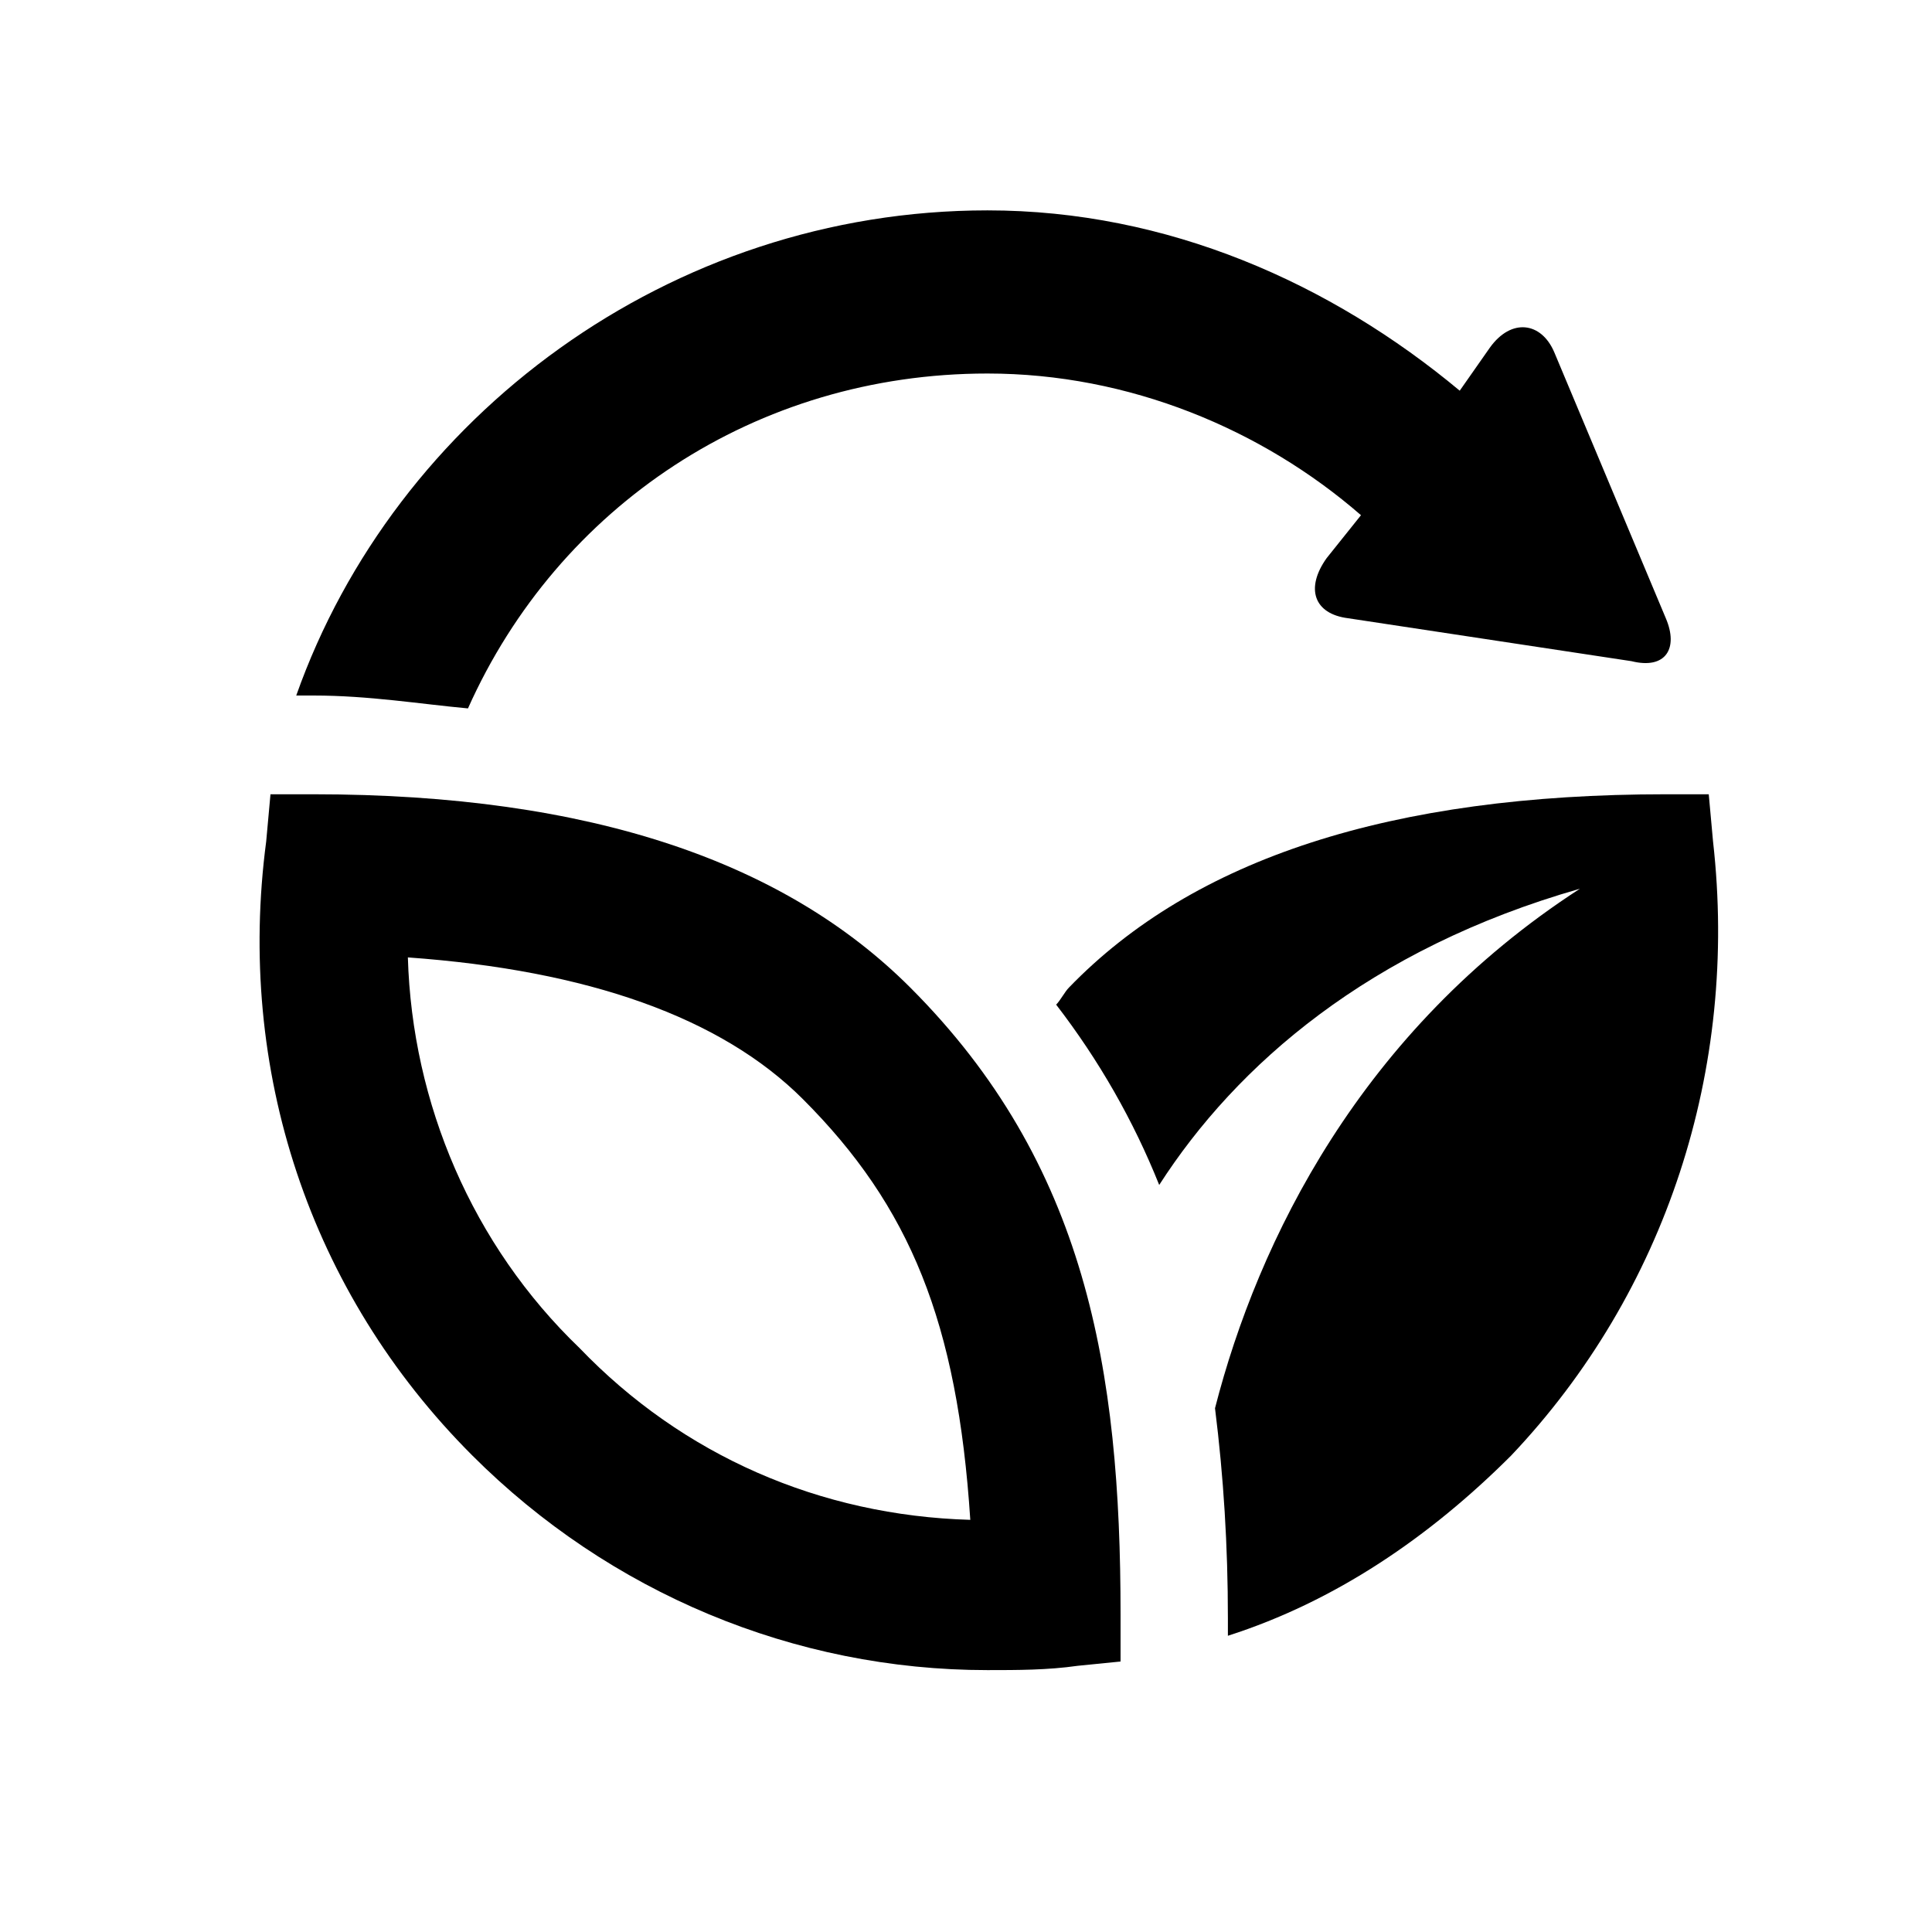
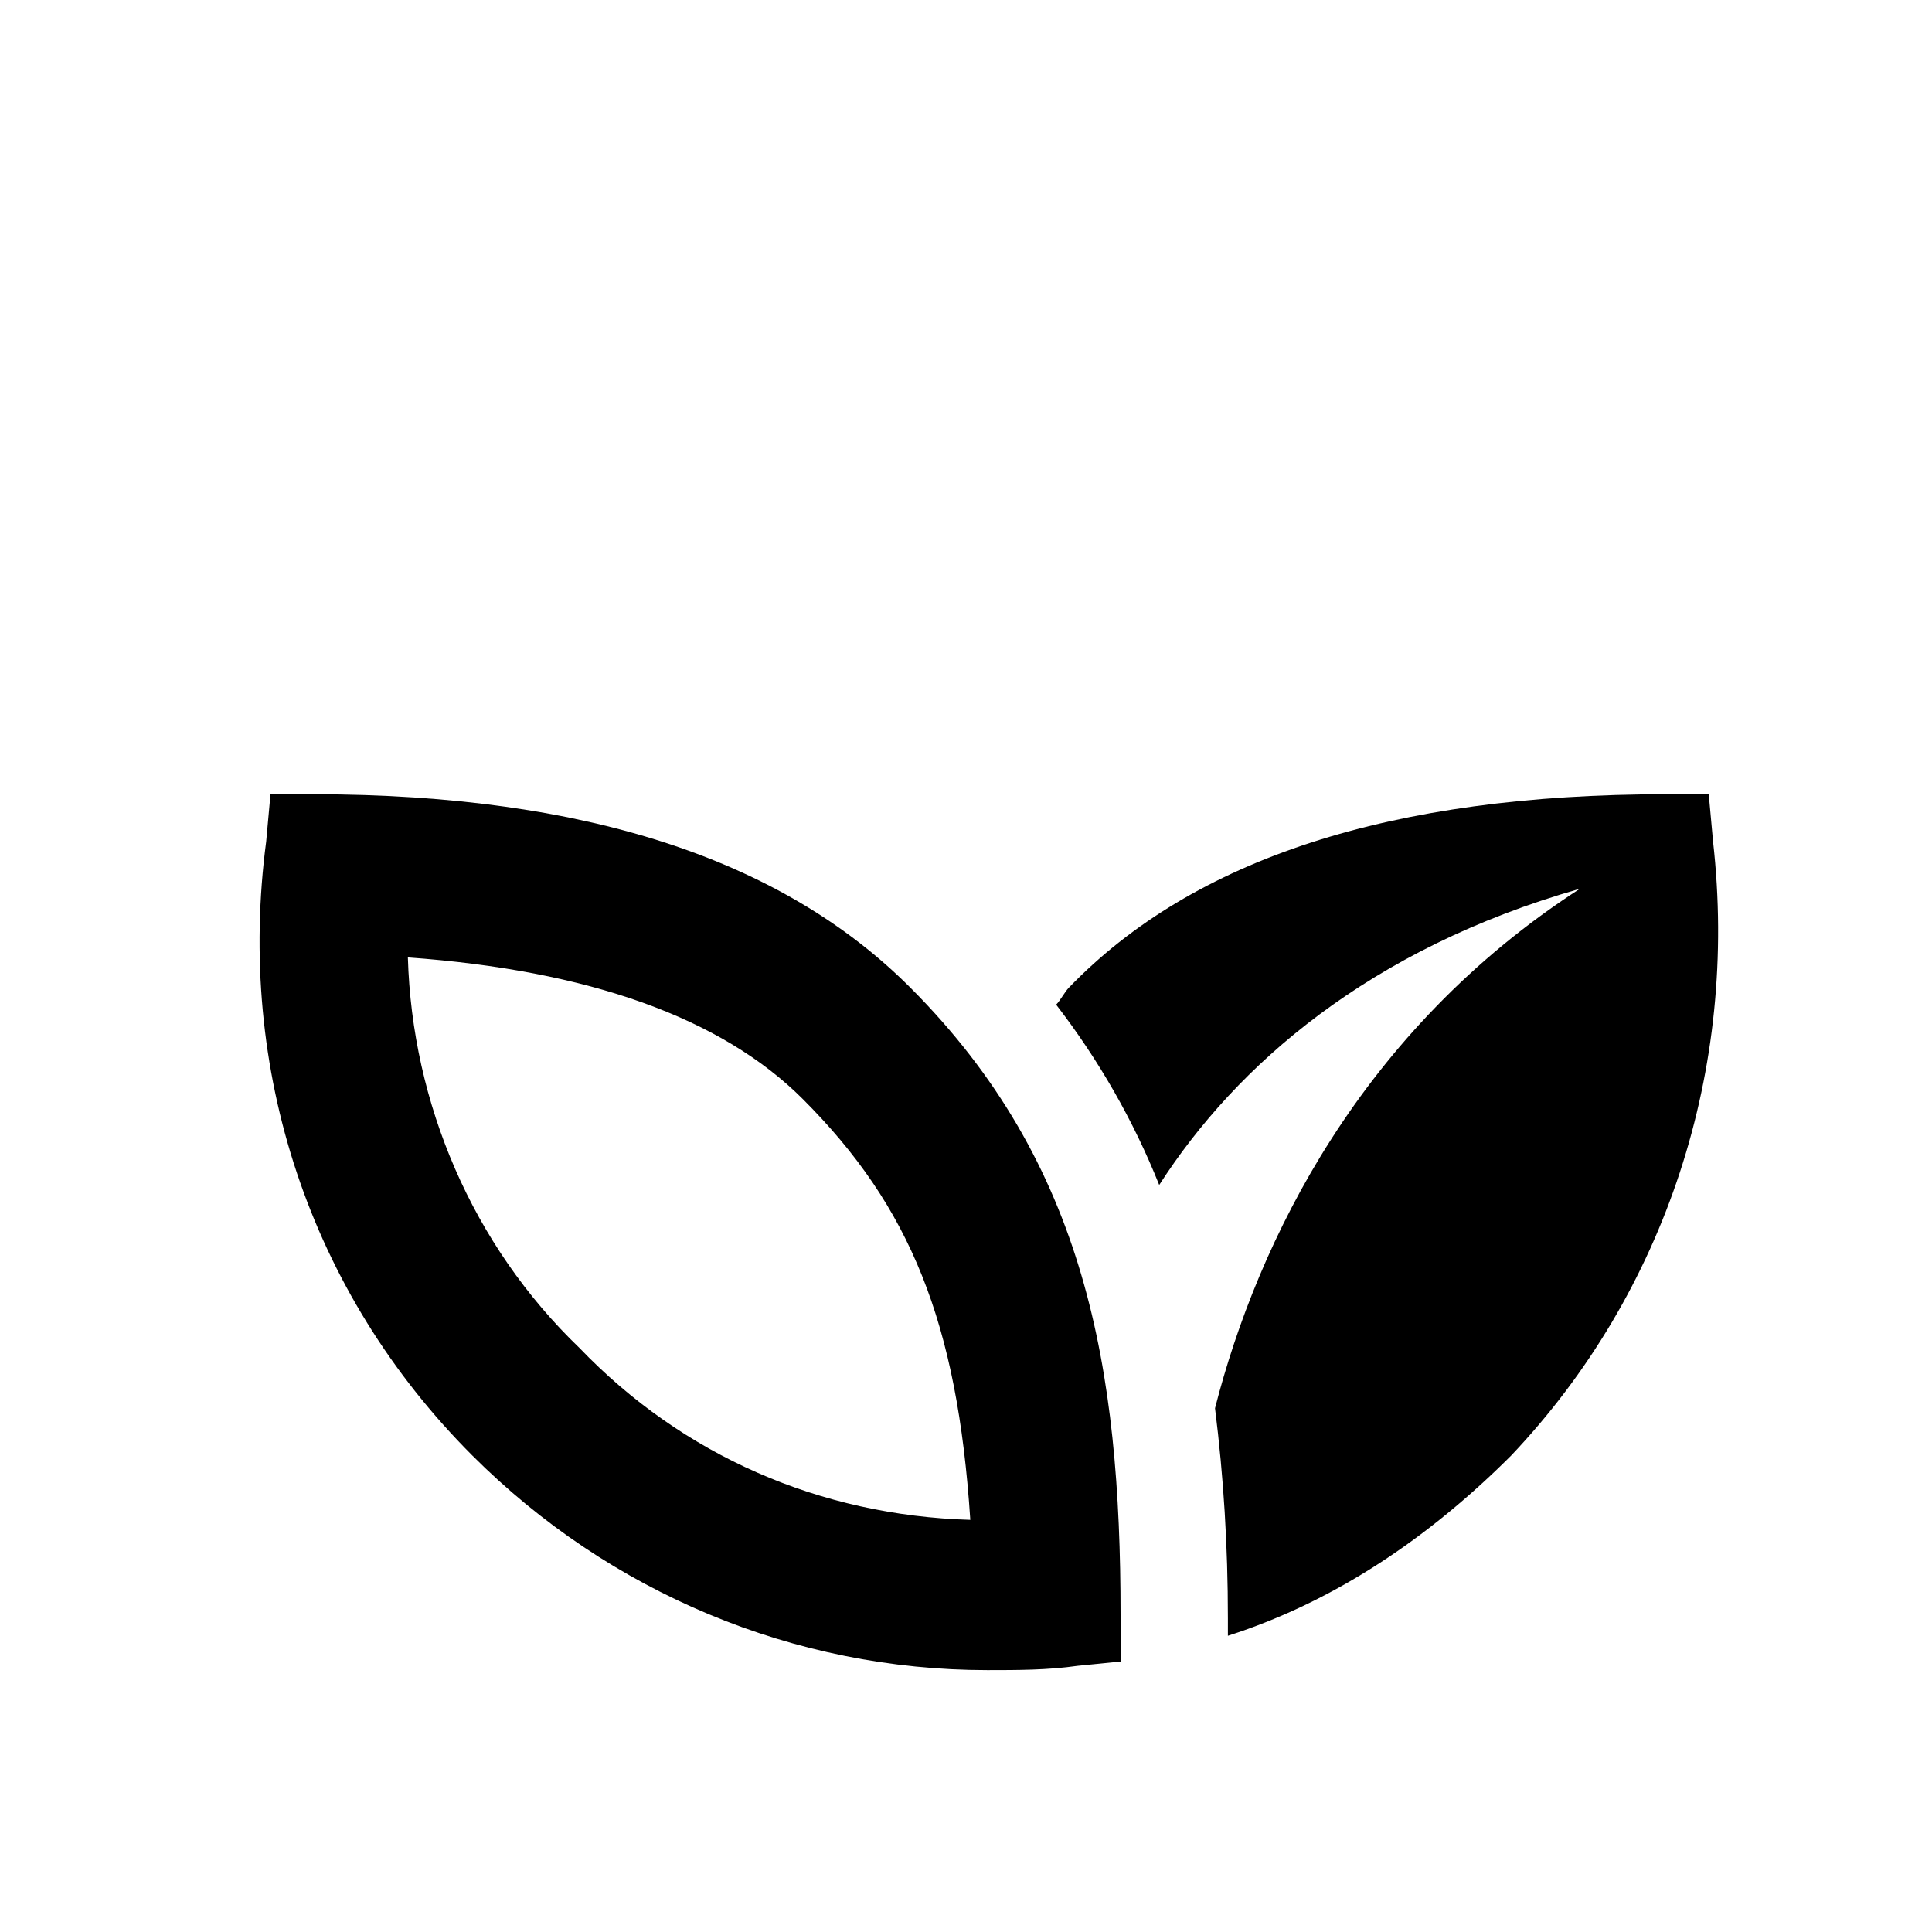
<svg xmlns="http://www.w3.org/2000/svg" version="1.1" x="0px" y="0px" viewBox="0 0 45 45" style="enable-background: new 0 0 45 45;" xml:space="preserve">
  <g>
    <path d="M39.9,19.6l-0.1-1.1h-1c-6.4,0-11,1.5-13.9,4.5c-0.1,0.1-0.2,0.3-0.3,0.4c1,1.3,1.8,2.7,2.4,4.2c1.8-2.8,4.9-5.5,9.8-6.9   c-5.1,3.3-7.5,8.2-8.5,12.1c0.2,1.6,0.3,3.2,0.3,4.9c0,0.1,0,0.3,0,0.4c2.5-0.8,4.7-2.3,6.6-4.2C38.8,30.1,40.5,24.9,39.9,19.6z" />
    <path d="M26.1,37.6c0-5.7-0.8-10.5-4.9-14.6c-2.9-2.9-7.4-4.5-13.9-4.5h-1l-0.1,1.1C5.5,24.9,7.2,30.1,11,33.9c3.2,3.2,7.5,5,12,5   c0.7,0,1.4,0,2.1-0.1l1-0.1L26.1,37.6L26.1,37.6z M13.5,31.4C11,29,9.6,25.7,9.5,22.3c4.2,0.3,7.3,1.4,9.2,3.3   c2.5,2.5,3.6,5.2,3.9,9.8C19.1,35.3,15.9,33.9,13.5,31.4z" />
-     <path d="M38.8,14.4l-2.6-6.2c-0.3-0.7-1-0.8-1.5-0.1l-0.7,1c-3-2.5-6.8-4.2-11-4.2c-7.4,0-13.8,4.8-16.1,11.3h0.4   c1.3,0,2.5,0.2,3.6,0.3C13,11.8,17.6,8.7,23,8.7c3.3,0,6.4,1.3,8.7,3.3l0,0l-0.8,1c-0.5,0.7-0.3,1.3,0.5,1.4l6.6,1   C38.8,15.6,39.1,15.1,38.8,14.4z" />
  </g>
</svg>